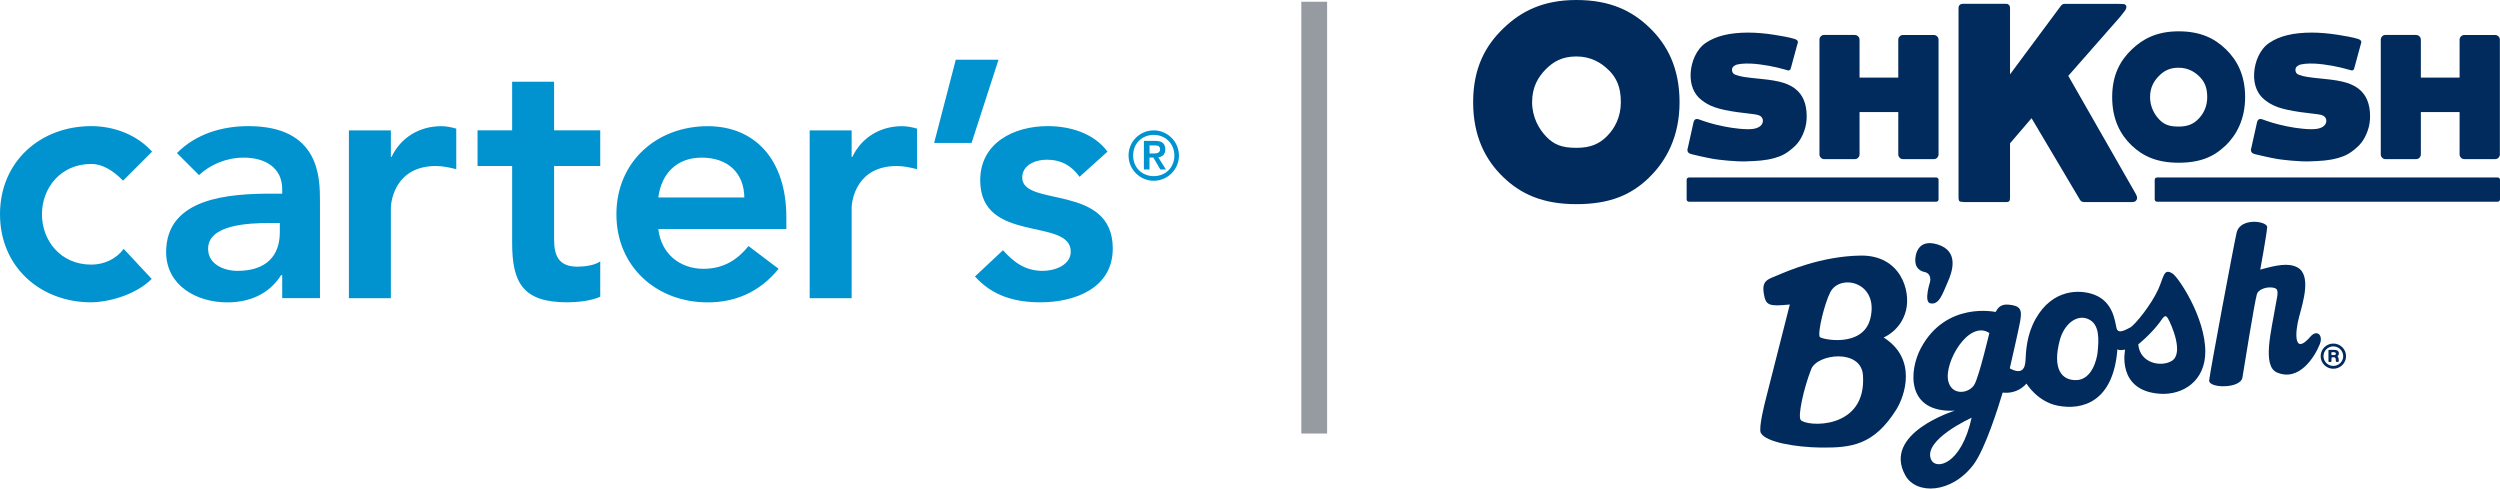
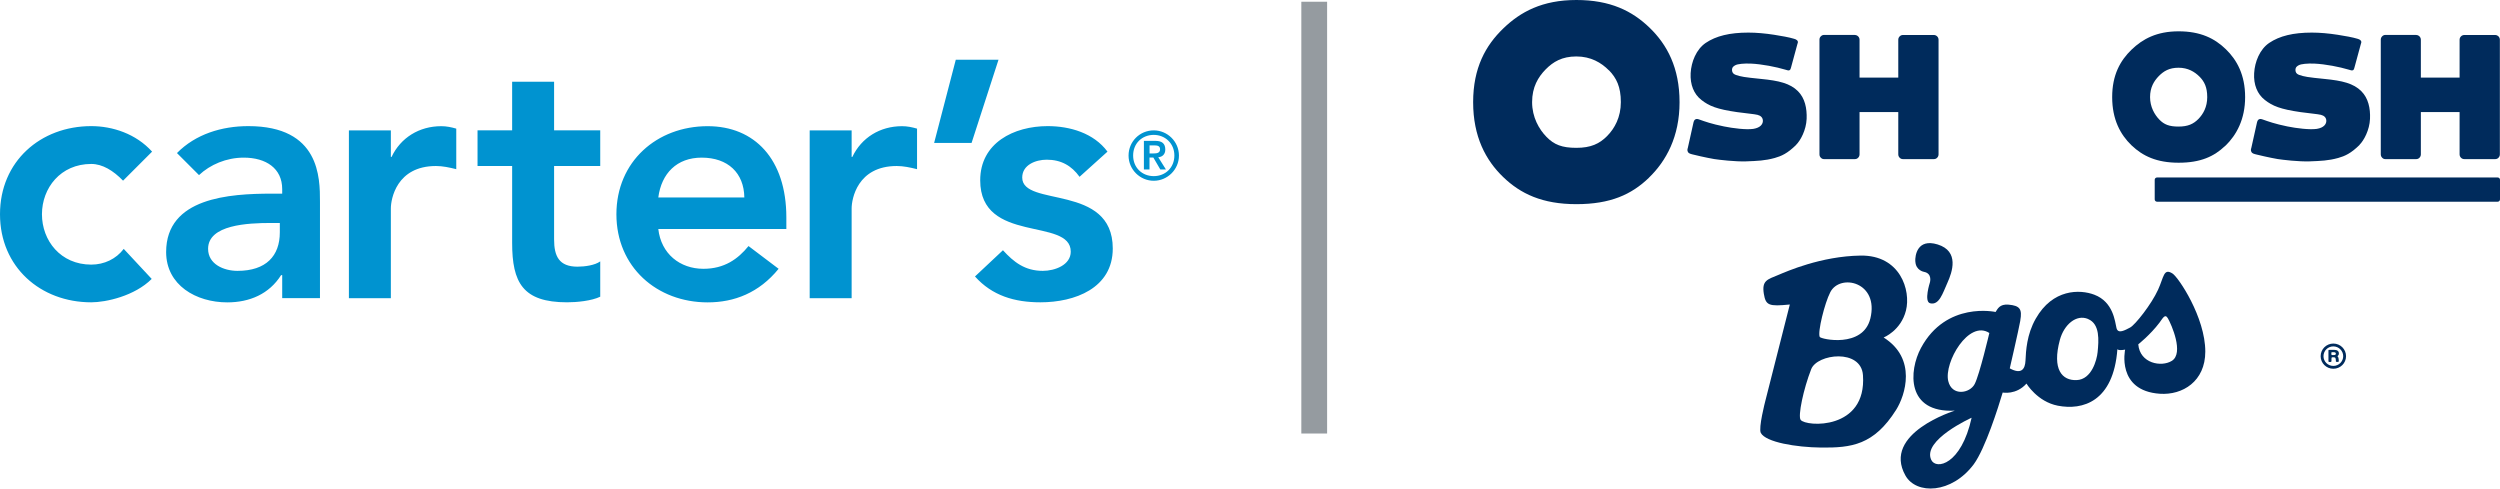
<svg xmlns="http://www.w3.org/2000/svg" id="Layer_1" viewBox="0 0 387.93 75.81">
  <defs>
    <style>.cls-1{fill:#959ba0;}.cls-2{fill:#0093d0;}.cls-3{fill:#002b5c;}</style>
  </defs>
  <path class="cls-3" d="M255.86,27.59c-2.7,2.6-5.97,4.09-11.25,4.09s-8.67-1.61-11.37-4.22c-2.7-2.6-4.65-6.26-4.65-11.6s1.94-8.8,4.65-11.42c2.7-2.62,6.1-4.44,11.37-4.44s8.67,1.7,11.37,4.31c2.71,2.62,4.64,6.21,4.64,11.55s-2.07,9.13-4.77,11.73M249.65,10.91c-1.18-1.19-2.8-2.15-5.04-2.15s-3.6.83-4.77,2.01c-1.16,1.19-2.1,2.73-2.1,5.08s1.08,4.22,2.25,5.41c1.17,1.19,2.38,1.68,4.62,1.68s3.58-.63,4.76-1.82c1.18-1.19,2.14-2.93,2.14-5.28s-.68-3.75-1.86-4.95" />
  <path class="cls-3" d="M278.73,22.46c-1.36,1.36-2.34,1.77-3.33,2.05-1.55.43-2.71.46-4.46.53-1.65.06-4.18-.24-4.95-.36-1.19-.2-3.17-.66-3.36-.72-.28-.08-.58-.12-.72-.4-.12-.25-.07-.4,0-.64l.87-3.91c.07-.27.15-.42.32-.5.19-.08.35-.05.62.05.79.28,1.85.67,3.79,1.06,1.43.29,3.44.54,4.55.38,1.14-.18,1.49-.77,1.49-1.24,0-.52-.35-.82-.84-.94-.53-.13-1.76-.22-3.15-.42-3.14-.45-4.35-.95-5.54-1.88-1.19-.92-1.77-2.39-1.68-4.16.1-1.78.88-3.71,2.34-4.7,1.6-1.08,3.72-1.6,6.61-1.6,1.26,0,2.6.12,4.02.34,1.08.17,2.34.39,3.08.62.23.06.31.11.45.22.17.13.18.35.08.55l-1,3.68c-.07.2-.07.31-.22.42-.15.1-.4,0-.67-.08-1.41-.42-3.59-.86-5.35-.94-1.06-.04-2.03.05-2.4.25-.5.26-.52.54-.52.74,0,.26.09.59.6.77.79.27,1.29.36,3.91.62,2.77.27,4.51.69,5.72,1.9,1.09,1.09,1.41,2.66,1.35,4.29-.07,1.75-.96,3.37-1.62,4.02" />
  <path class="cls-3" d="M287.82,5.43c.2,0,.38.08.52.22.14.15.21.32.21.52v5.87h6.01v-5.87c0-.2.07-.37.21-.52.14-.14.31-.22.52-.22h4.79c.2,0,.38.08.52.22.14.15.21.32.21.52v17.78c0,.2-.07.37-.21.52-.14.15-.31.22-.52.22h-4.79c-.21,0-.38-.07-.52-.22-.14-.15-.21-.32-.21-.52v-6.56h-6.01v6.56c0,.2-.07.37-.21.52-.14.15-.31.22-.52.22h-4.79c-.19,0-.35-.07-.49-.22-.15-.15-.21-.32-.21-.52V6.16c0-.2.06-.37.21-.52.14-.14.3-.22.49-.22h4.79Z" />
  <path class="cls-3" d="M374.92,5.43c.2,0,.38.08.52.22.14.15.21.32.21.52v5.87h6.01v-5.87c0-.2.07-.37.21-.52.14-.14.32-.22.52-.22h4.79c.2,0,.37.08.52.22.14.15.21.32.21.52v17.78c0,.2-.07.37-.21.52-.14.15-.31.22-.52.22h-4.79c-.2,0-.37-.07-.52-.22-.14-.15-.21-.32-.21-.52v-6.56h-6.01v6.56c0,.2-.07.37-.21.52-.14.15-.32.22-.52.22h-4.79c-.19,0-.35-.07-.49-.22-.14-.15-.21-.32-.21-.52V6.16c0-.2.07-.37.21-.52.14-.14.31-.22.49-.22h4.79Z" />
  <path class="cls-3" d="M366.16,22.46c-1.36,1.36-2.34,1.77-3.33,2.05-1.55.43-2.71.46-4.45.53-1.65.06-4.18-.24-4.95-.36-1.19-.2-3.16-.66-3.36-.72-.28-.08-.58-.12-.72-.4-.12-.25-.07-.4,0-.64l.87-3.91c.07-.27.15-.42.32-.5.19-.08.35-.05.62.05.79.28,1.86.67,3.78,1.06,1.43.29,3.44.54,4.56.38,1.13-.18,1.48-.77,1.48-1.24,0-.52-.35-.82-.84-.94-.52-.13-1.76-.22-3.15-.42-3.13-.45-4.35-.95-5.54-1.88-1.19-.92-1.77-2.39-1.67-4.16.1-1.78.88-3.71,2.34-4.7,1.6-1.08,3.72-1.6,6.61-1.6,1.26,0,2.6.12,4.02.34,1.08.17,2.34.39,3.08.62.22.06.31.11.44.22.17.13.18.35.08.55l-1,3.68c-.07.2-.06.31-.22.42-.16.1-.4,0-.67-.08-1.41-.42-3.59-.86-5.35-.94-1.06-.04-2.02.05-2.4.25-.5.26-.52.54-.52.74,0,.26.08.59.59.77.79.27,1.29.36,3.91.62,2.77.27,4.51.69,5.72,1.9,1.09,1.09,1.42,2.66,1.35,4.29-.07,1.75-.96,3.37-1.62,4.02" />
-   <path class="cls-3" d="M304.62,31.33c-.27,0-.5-.02-.6-.15-.05-.07-.1-.14-.11-.46V1.31c0-.28.06-.43.21-.56.12-.11.21-.15.48-.16h6.61c.27,0,.34.02.49.15.13.1.2.25.2.57v10.23l7.83-10.55c.07-.08.16-.23.34-.32.18-.09.34-.07.43-.07h8.11c.22,0,.57,0,.79.02.21.01.49.05.55.38.04.29-.14.56-.31.78-.3.4-.49.65-.65.83l-8.05,9.16,10.31,18.03c.18.31.24.44.3.59.07.17.08.42.03.55-.07.14-.2.33-.4.37-.2.06-.39.05-.63.05h-7.04c-.09,0-.27,0-.44-.07-.17-.08-.23-.19-.29-.24l-7.54-12.71-3.34,3.9v8.46c0,.31-.04.42-.14.53-.1.1-.24.13-.51.13h-6.63Z" />
  <path class="cls-3" d="M345.3,22.62c-1.74,1.67-3.84,2.63-7.24,2.63s-5.58-1.04-7.32-2.71c-1.74-1.68-2.99-4.03-2.99-7.47s1.25-5.66,2.99-7.35c1.74-1.68,3.93-2.86,7.32-2.86s5.59,1.09,7.33,2.78c1.74,1.69,2.99,4,2.99,7.43s-1.33,5.88-3.07,7.56M341.3,11.89c-.76-.76-1.8-1.38-3.25-1.38s-2.31.53-3.06,1.29c-.75.77-1.36,1.76-1.36,3.27s.69,2.72,1.44,3.49c.75.77,1.53,1.08,2.98,1.08s2.31-.4,3.07-1.17c.76-.77,1.38-1.88,1.38-3.4s-.44-2.42-1.2-3.18" />
-   <path class="cls-3" d="M300.81,30.94c0,.2-.16.36-.36.36h-38.38c-.19,0-.35-.16-.35-.36v-3.04c0-.2.16-.36.35-.36h38.38c.2,0,.36.16.36.36v3.04Z" />
  <path class="cls-3" d="M387.93,30.94c0,.2-.16.36-.36.36h-52.86c-.2,0-.36-.16-.36-.36v-3.04c0-.2.16-.36.36-.36h52.86c.2,0,.36.16.36.36v3.04Z" />
  <path class="cls-3" d="M362.07,57.22c-1.09,0-1.97-.87-1.97-1.95s.88-1.96,1.97-1.96,1.97.88,1.97,1.96-.88,1.95-1.97,1.95M362.07,53.75c-.84,0-1.53.67-1.53,1.52s.69,1.51,1.53,1.51,1.53-.68,1.53-1.51-.69-1.52-1.53-1.52M362.81,55.15s-.03.03-.04.06c-.05.02-.05.06-.05.06,0,0,0,.03.05.09.01,0,.03.03.05.06.05.09.07.23.09.47v.08c0,.08.02.11-.03.16,0,0-.05.03-.16.03h-.07c-.12,0-.16-.03-.16-.03-.05-.06-.02-.06-.03-.17,0-.02,0-.04,0-.06-.03-.39-.08-.46-.38-.46h-.12c-.11,0-.14.04-.14.04,0,0-.04.03-.04.17v.33c0,.11-.04.16-.04.16,0,0-.04.03-.16.03h-.1c-.11,0-.15-.03-.15-.03,0,0-.02-.04-.02-.16v-1.51c-.02-.11.02-.15.02-.15,0,0,.05-.03.16-.03h.72c.46,0,.72.19.72.56,0,.12-.02.2-.1.31M362.1,54.65h-.15c-.12-.02-.16.02-.16.02,0,0-.03.04-.03.15v.1c-.01.09.04.15.04.15,0,0,.05.05.15.03h.14c.26,0,.37-.06.37-.22,0-.15-.11-.23-.35-.23" />
  <path class="cls-3" d="M297.21,40.57c.07,1.43,1.37,1.62,1.37,1.62,1.3.27.89,1.63.89,1.63,0,0-.97,3,.04,3.24,1.4.34,1.94-1.55,2.68-3.19.74-1.64,1.89-4.88-1.53-5.94-3.17-.97-3.51,1.75-3.46,2.64" />
-   <path class="cls-3" d="M347.07,36.06c-.37,1.53-4.22,22.07-4.27,22.98-.06,1.24,4.87,1.29,5.16-.45.2-1.16,1.84-11.54,2.25-12.96.19-.67,1.43-1.18,2.48-1,.86.15.88.51.44,2.64-.66,3.99-2.15,9.5.18,10.52,3.45,1.51,5.89-2.44,6.67-4.41.55-1.4-.48-2.3-1.47-1.14-2.53,2.95-2.47-.43-1.74-3.13.6-2.23,1.94-6.48-.32-7.64-1.38-.71-3.22-.33-5.72.37,0,0,1-5.47,1.07-6.58.06-.96-4.15-1.55-4.72.8" />
  <path class="cls-3" d="M313.5,49.73c-.28,1.55-1.64,7.43-1.64,7.43,1.83,1,2.38.09,2.44-1.21.07-1.49.19-4.05,1.59-6.5,2.63-4.64,6.85-4.57,9.09-3.72,2.97,1.13,3.2,4.19,3.44,5.17.24.98,1.33.33,2.12-.08.79-.42,3.3-3.6,4.33-5.86.91-1.98.85-3.4,2.24-2.52.92.58,5.09,6.79,5.09,12.12,0,4.62-3.53,6.78-7.05,6.54-6.79-.47-5.39-6.85-5.39-6.85-1.12.2-1.2-.07-1.2-.07-.61,8.18-5.41,9.52-9.25,8.77-3.18-.62-4.86-3.43-4.86-3.43-1.59,1.8-3.69,1.39-3.69,1.39-.68,2.28-2.69,8.66-4.48,11.12-3.44,4.61-8.93,4.75-10.61,1.76-3.69-6.57,7.67-10.07,7.67-10.07-7.58.38-7.16-6.19-5.26-9.73,3.92-7.29,11.58-5.58,11.58-5.58.31-.46.61-1.26,2.01-1.14,1.75.16,2.14.68,1.82,2.46M302.31,59.12c.56,2.4,3.36,1.94,4.11.46.76-1.48,2.27-7.91,2.27-7.91-3.21-2.09-7.05,4.56-6.38,7.45M305.94,64.82s-7.69,3.46-6.27,6.53c.74,1.6,4.67.78,6.27-6.53M324.02,49.5c-1.84-.78-3.74.88-4.38,3.22-1.26,4.65.37,6.36,2.61,6.26,2.32-.1,3.12-3.12,3.24-4.33.18-1.83.39-4.36-1.47-5.14M337,56c1.93-1.18-.07-5.67-.59-6.58-.46-.81-.79-.06-1.32.65-1.43,1.89-3.29,3.36-3.29,3.36.25,2.97,3.58,3.57,5.2,2.57" />
  <path class="cls-3" d="M288.7,39.66c-6.13.09-11.47,2.47-12.72,2.99-1.75.72-2.62.88-2.28,2.95.3,1.81.79,1.97,4.03,1.65l-3.81,15s-1.09,4.19-.69,4.93c.77,1.44,5.46,2.23,9.39,2.27,4.63.04,8.15-.36,11.61-5.86,1.41-2.24,3.26-7.94-1.94-11.22,0,0,2.66-1.05,3.46-4.17.8-3.15-.89-8.63-7.04-8.54M289.08,58.22c.61,8.59-8.87,8.02-9.67,6.93-.45-.6.44-4.81,1.64-7.87.94-2.39,7.74-3.21,8.03.94M290.22,49.44c-1.15,4.63-7.68,3.2-7.85,2.84-.35-.75.77-5.26,1.64-6.94,1.52-2.95,7.62-1.6,6.21,4.11" />
  <path class="cls-2" d="M19.1,28.04c-1.52-1.57-3.2-2.6-4.94-2.6-4.77,0-7.65,3.74-7.65,7.81s2.88,7.81,7.65,7.81c2.01,0,3.85-.87,5.04-2.44l4.34,4.66c-2.66,2.66-7.11,3.63-9.38,3.63-7.87,0-14.16-5.47-14.16-13.67s6.29-13.67,14.16-13.67c3.31,0,6.94,1.19,9.44,3.96l-4.5,4.5h0ZM43.78,42.69h-.16c-1.85,2.93-4.88,4.23-8.35,4.23-4.83,0-9.49-2.66-9.49-7.81,0-8.46,9.87-9.06,16.38-9.06h1.63v-.71c0-3.2-2.49-4.88-5.97-4.88-2.71,0-5.21,1.09-6.94,2.71l-3.42-3.42c2.88-2.93,6.94-4.18,11.07-4.18,11.12,0,11.12,8.03,11.12,11.72v14.97h-5.86v-3.58h0ZM43.4,34.6h-1.35c-3.58,0-9.76.27-9.76,4.01,0,2.39,2.44,3.42,4.56,3.42,4.45,0,6.57-2.33,6.57-5.97v-1.46h0ZM54.14,20.23h6.51v4.12h.11c1.41-2.98,4.29-4.77,7.71-4.77.82,0,1.57.16,2.33.38v6.29c-1.09-.27-2.12-.49-3.15-.49-6.13,0-7,5.15-7,6.57v13.94h-6.51v-26.05h0ZM74.1,25.76v-5.54h5.37v-7.54h6.51v7.54h7.16v5.54h-7.16v11.39c0,2.6.76,4.23,3.63,4.23,1.14,0,2.71-.22,3.53-.82v5.48c-1.35.65-3.63.87-5.15.87-6.89,0-8.52-3.09-8.52-9.22v-11.93h-5.37ZM102.15,35.53c.43,3.85,3.36,6.18,7,6.18,3.26,0,5.37-1.52,7-3.53l4.67,3.53c-3.04,3.74-6.89,5.21-11.01,5.21-7.87,0-14.16-5.48-14.16-13.67s6.29-13.67,14.16-13.67c7.27,0,12.21,5.1,12.21,14.16v1.79h-19.86ZM115.5,30.64c-.05-3.8-2.55-6.18-6.62-6.18-3.85,0-6.24,2.44-6.73,6.18h13.35ZM125.64,20.23h6.51v4.12h.11c1.41-2.98,4.29-4.77,7.71-4.77.82,0,1.57.16,2.33.38v6.29c-1.08-.27-2.12-.49-3.15-.49-6.13,0-7,5.15-7,6.57v13.94h-6.51v-26.05ZM148.32,9.27h6.62l-4.18,12.91h-5.81l3.36-12.91h0ZM167.52,27.44c-1.25-1.74-2.88-2.66-5.1-2.66-1.74,0-3.8.82-3.8,2.77,0,4.66,14.05.87,14.05,11.01,0,6.18-5.91,8.35-11.23,8.35-4.01,0-7.49-1.03-10.15-4.01l4.34-4.07c1.68,1.85,3.42,3.2,6.18,3.2,1.9,0,4.34-.92,4.34-2.98,0-5.37-14.05-1.14-14.05-11.07,0-5.8,5.21-8.41,10.47-8.41,3.47,0,7.16,1.09,9.28,3.96l-4.34,3.91h0ZM179.03,20.23c2.12,0,3.91,1.74,3.91,3.91s-1.79,3.91-3.91,3.91-3.91-1.74-3.91-3.91,1.74-3.91,3.91-3.91ZM179.03,20.93c-1.79,0-3.2,1.3-3.2,3.2s1.41,3.2,3.2,3.2,3.2-1.3,3.2-3.2-1.46-3.2-3.2-3.2ZM177.51,21.86h1.79c1.03,0,1.52.43,1.52,1.35,0,.71-.43,1.14-1.09,1.19l1.19,1.9h-.87l-1.08-1.85h-.6v1.85h-.87v-4.45h0ZM178.38,23.81h.6c.49,0,1.03-.05,1.03-.65s-.54-.6-1.03-.6h-.6v1.25Z" />
  <rect class="cls-1" x="201.93" y=".27" width="4" height="67" />
</svg>